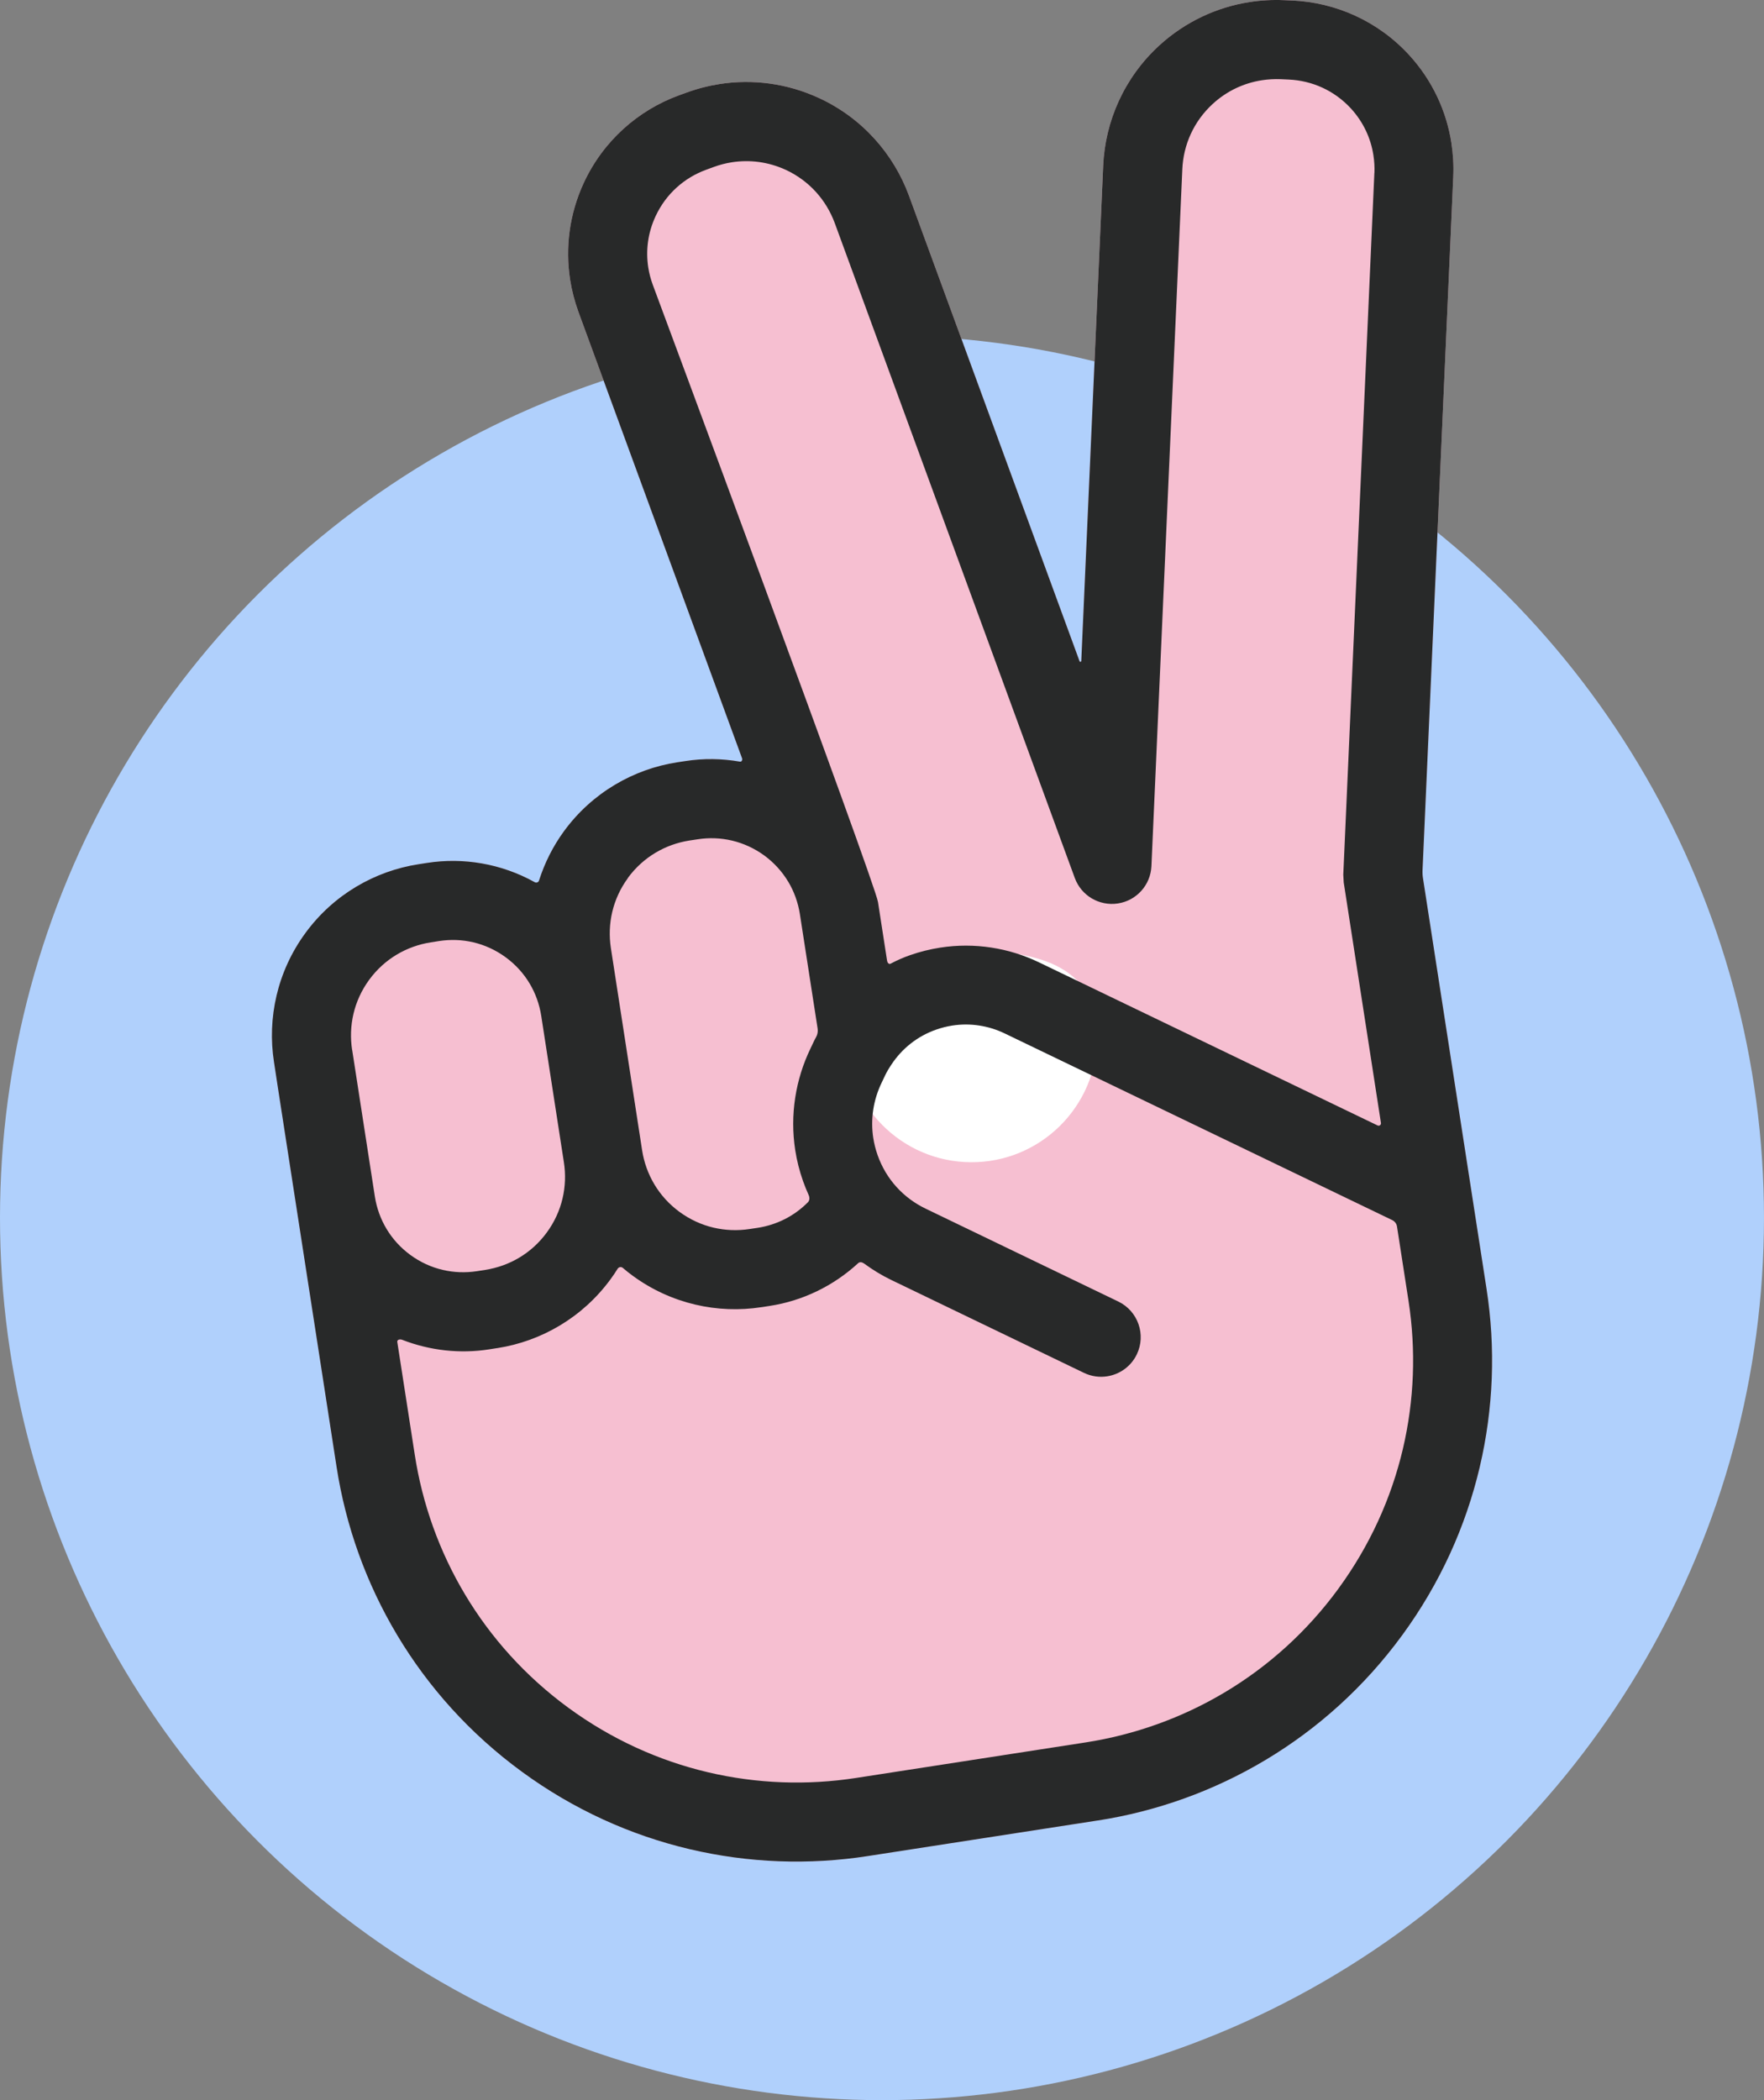
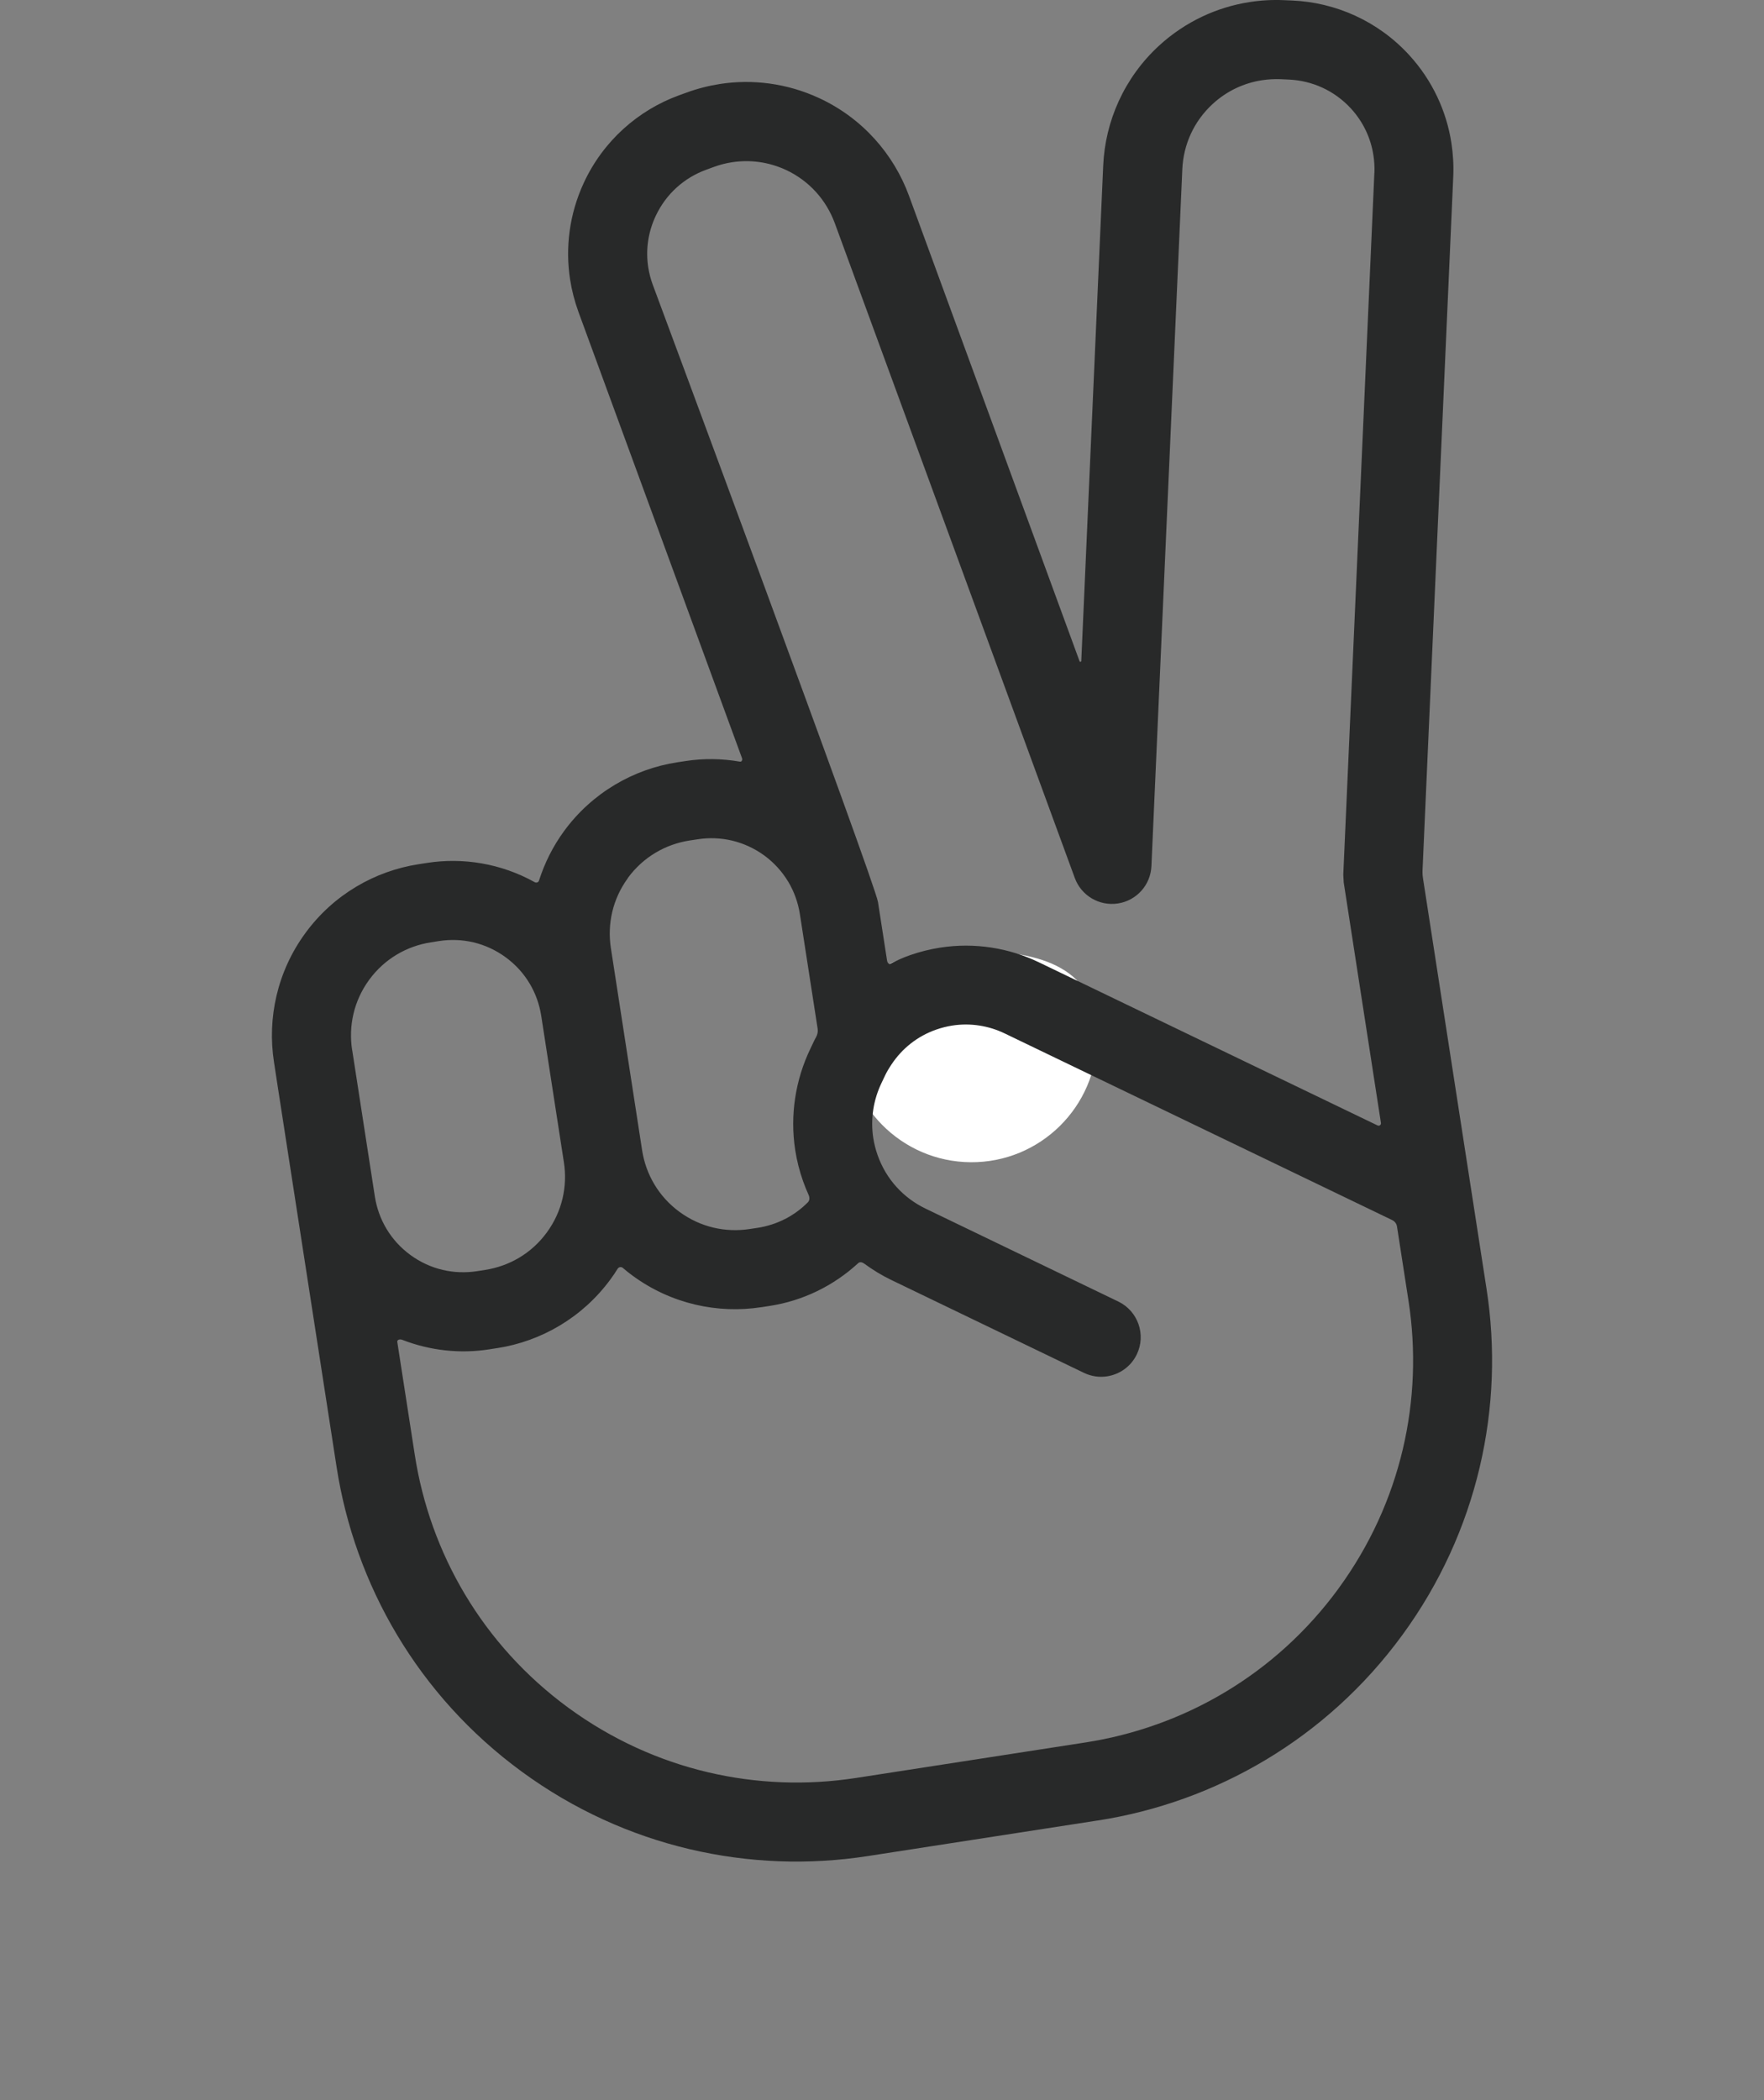
<svg xmlns="http://www.w3.org/2000/svg" id="Calque_1" data-name="Calque 1" viewBox="0 0 1081.39 1286.94">
  <rect x="0" y="0" width="1081.39" height="1286.94" fill="#808080" stroke="none" />
  <defs>
    <style>
      .cls-1 {
        fill: #fff;
      }

      .cls-2 {
        fill: #f6bfd1;
      }

      .cls-3 {
        fill: #b0d0fc;
      }

      .cls-4 {
        fill: #282929;
      }
    </style>
  </defs>
-   <circle class="cls-3" cx="540.69" cy="746.25" r="540.69" />
  <g>
-     <path class="cls-2" d="M863.94,33.81C844.71,12.78,818.59,1.47,792.28.32l-5.21-.22c-6.97-.31-14.02.07-21,1.16-19.97,3.07-39.41,11.98-55.38,26.58-21.57,19.74-33.21,46.58-34.39,73.64l-13.44,303.57c0,.57-.87.72-1.05.16l-104.59-285.29c-9.34-25.43-28.5-47.52-55.08-59.82-19.66-9.11-40.89-11.72-60.84-8.63-6.98,1.09-13.85,2.86-20.44,5.27l-4.82,1.75c-24.74,9.06-46.2,27.75-58.16,53.56-8.87,19.12-11.41,39.77-8.4,59.19,1.05,6.78,2.78,13.43,5.12,19.87l100.27,273.46c.4,1.05-.16,2.38-1.27,2.16-11.09-1.93-22.37-2.08-33.34-.37l-5.05.76c-26.8,4.12-52.22,18.63-69.47,42.22-6.89,9.43-11.92,19.66-15.31,30.26-.33,1.09-1.63,1.55-2.63.99-20.61-11.47-43.97-15.26-66.06-11.8l-5.09.79c-26.8,4.12-52.2,18.61-69.44,42.19-17.31,23.61-23.43,52.24-19.25,79.02l2.18,14.3,36.2,233.85c11.16,72.14,49.95,140.19,113.51,186.69,63.53,46.52,140.14,62.95,212.26,51.73l140.77-21.78h.13c72.1-11.19,140.08-50,186.56-113.51,46.52-63.53,62.95-140.14,51.73-212.26l-38.93-251.42c-.3-1.8-.38-3.63-.29-5.45l18.82-424.85c.31-6.84-.11-13.69-1.14-20.47-2.99-19.43-11.63-38.32-25.87-53.87h.02s.06.03.06.03Z" />
-     <path class="cls-1" d="M672.66,635.72c-.32,42.55-35.08,76.8-77.63,76.48-42.55-.32-76.8-35.08-76.48-77.63.32-42.55,34.89-52.3,77.45-51.98,42.57.32,76.99,10.58,76.67,53.13h-.02Z" />
+     <path class="cls-1" d="M672.66,635.72c-.32,42.55-35.08,76.8-77.63,76.48-42.55-.32-76.8-35.08-76.48-77.63.32-42.55,34.89-52.3,77.45-51.98,42.57.32,76.99,10.58,76.67,53.13Z" />
    <path class="cls-4" d="M863.94,33.81C844.71,12.78,818.59,1.47,792.28.32l-5.21-.22c-6.97-.31-14.02.07-21,1.16-19.97,3.07-39.41,11.98-55.38,26.58-21.57,19.74-33.21,46.58-34.39,73.64l-13.44,303.57c0,.57-.87.72-1.05.16l-104.59-285.29c-9.34-25.43-28.5-47.52-55.08-59.82-19.66-9.11-40.89-11.72-60.84-8.63-6.98,1.09-13.85,2.86-20.44,5.27l-4.82,1.75c-24.74,9.06-46.2,27.75-58.16,53.56-8.87,19.12-11.41,39.77-8.4,59.19,1.05,6.78,2.78,13.43,5.12,19.87l100.27,273.46c.4,1.05-.16,2.38-1.27,2.16-11.09-1.93-22.37-2.08-33.34-.37l-5.05.76c-26.8,4.12-52.22,18.63-69.47,42.22-6.89,9.43-11.92,19.66-15.31,30.26-.33,1.09-1.63,1.55-2.63.99-20.61-11.47-43.97-15.26-66.06-11.8l-5.09.79c-26.8,4.12-52.2,18.61-69.44,42.19-17.31,23.61-23.43,52.24-19.25,79.02l2.18,14.3,36.2,233.85c11.16,72.14,49.95,140.19,113.51,186.69,63.53,46.52,140.14,62.95,212.26,51.73l140.77-21.78h.13c72.1-11.19,140.08-50,186.56-113.51,46.52-63.53,62.95-140.14,51.73-212.26l-38.93-251.42c-.3-1.8-.38-3.63-.29-5.45l18.82-424.85c.31-6.84-.11-13.69-1.14-20.47-2.99-19.43-11.63-38.32-25.87-53.87h.02s.06.03.06.03ZM384.88,538.02c9.5-12.91,23.06-20.65,37.78-22.96l5.05-.76c13.96-2.15,28.51.98,40.85,9.95,6.07,4.47,10.94,9.91,14.57,15.94.04.05.07.12.13.17,3.62,6.09,5.99,12.78,7.09,19.76l10.89,70.24c.26,1.76-.07,3.59-.93,5.12-.43.8-.9,1.61-1.28,2.44l-2.21,4.66c-9.1,18.87-12.67,40.54-9.32,62.22.99,6.38,2.59,12.73,4.79,18.96,1.02,2.89,2.16,5.7,3.4,8.44.69,1.5.75,3.32-.38,4.49-8.47,8.59-19.22,13.88-30.7,15.68l-5.05.76c-14.72,2.24-29.99-1.01-42.96-10.47-12.91-9.46-20.67-23.08-22.96-37.76l-19.15-123.92c-2.26-14.7,1.01-30.03,10.45-42.93h-.02s-.04-.01-.04-.01ZM215.86,643.41c-2.26-14.72,1-30.05,10.45-42.99,9.46-12.91,23.06-20.65,37.78-22.96l5.09-.8c13.96-2.15,28.49.94,40.82,9.95,12.29,9.01,19.61,21.91,21.79,35.87l13.9,89.8c2.26,14.7-1.01,30.03-10.45,42.93-9.46,12.94-23.06,20.65-37.76,22.96l-5.09.8c-13.96,2.13-28.51-.94-40.82-9.95-12.19-8.93-19.51-21.76-21.74-35.59l-11.72-75.73-2.22-14.34-.05.04h.04ZM820.51,973.5c-38.7,52.86-95,84.92-155.01,94.24l-140.77,21.78c-60.04,9.26-123.34-4.3-176.23-42.97-52.86-38.7-84.92-94.98-94.22-154.99l-10.73-69.23c-.22-1.44,1.66-1.83,2.98-1.32,17.2,6.69,35.62,8.62,53.22,5.88l5.09-.8h.13c26.73-4.17,52.09-18.66,69.33-42.21,1.56-2.08,2.96-4.22,4.32-6.39.7-1.12,2.24-1.38,3.23-.5,1.93,1.67,3.94,3.27,6.03,4.78,23.57,17.26,52.1,23.4,78.87,19.25h.13s5.05-.79,5.05-.79c19.79-3.03,38.78-12.01,54.17-26.19,1.03-.96,2.55-.54,3.68.28,5.23,3.83,10.75,7.21,16.56,10.01l118.18,56.95c4.58,2.2,9.53,2.85,14.21,2.11,7.61-1.18,14.57-5.98,18.16-13.44,5.8-12.05.76-26.53-11.31-32.37l-118.18-56.95c-13.39-6.46-24.16-17.81-29.46-32.93-1.21-3.47-2.07-6.93-2.6-10.35-1.8-11.7.1-23.44,5.1-33.81l2.2-4.64c1.11-2.28,2.38-4.44,3.79-6.52.05-.08.1-.12.16-.22,6.38-9.56,15.67-17.17,27.41-21.26,3.3-1.14,6.55-1.95,9.83-2.46,11.12-1.71,22.26.1,32.09,4.84l237.58,114.39c1.54.75,2.63,2.22,2.9,3.91l7.07,45.62c9.28,60.04-4.28,123.36-42.93,176.23l-.03.06v.04ZM842.53,105.98l-19.05,429.95.26,4.81,22.82,147.4c.18,1.16-1.01,2.04-2.06,1.52l-207.56-99.94c-18.36-8.84-39.43-12.31-60.55-9.03-6.2.96-12.33,2.48-18.43,4.6-4.21,1.45-8.21,3.27-12.09,5.24-1.07.52-1.92-.71-2.07-1.85l-5.57-35.94c-1.89-12.16-138.08-378.29-138.08-378.29-1.26-3.41-2.18-6.94-2.75-10.55-1.59-10.36-.3-21.13,4.48-31.39,6.43-13.81,17.68-23.58,30.89-28.44l4.84-1.77c3.57-1.31,7.31-2.29,11.13-2.87,10.9-1.66,22.23-.29,33.03,4.68,14.49,6.75,24.76,18.59,29.94,32.53l147.17,401.38c3.99,10.85,15.02,17.37,26.47,15.61,11.43-1.76,19.98-11.32,20.51-22.86l18.94-427.1c.66-14.82,6.89-29.22,18.69-40.04,8.77-8.02,19.17-12.75,30.07-14.45,3.76-.57,7.64-.79,11.47-.65l5.18.24c14.04.67,27.69,6.55,38.03,17.79,7.58,8.33,12.11,18.2,13.7,28.54.56,3.63.77,7.29.63,10.92h-.02s-.02-.05-.02-.05Z" />
  </g>
</svg>